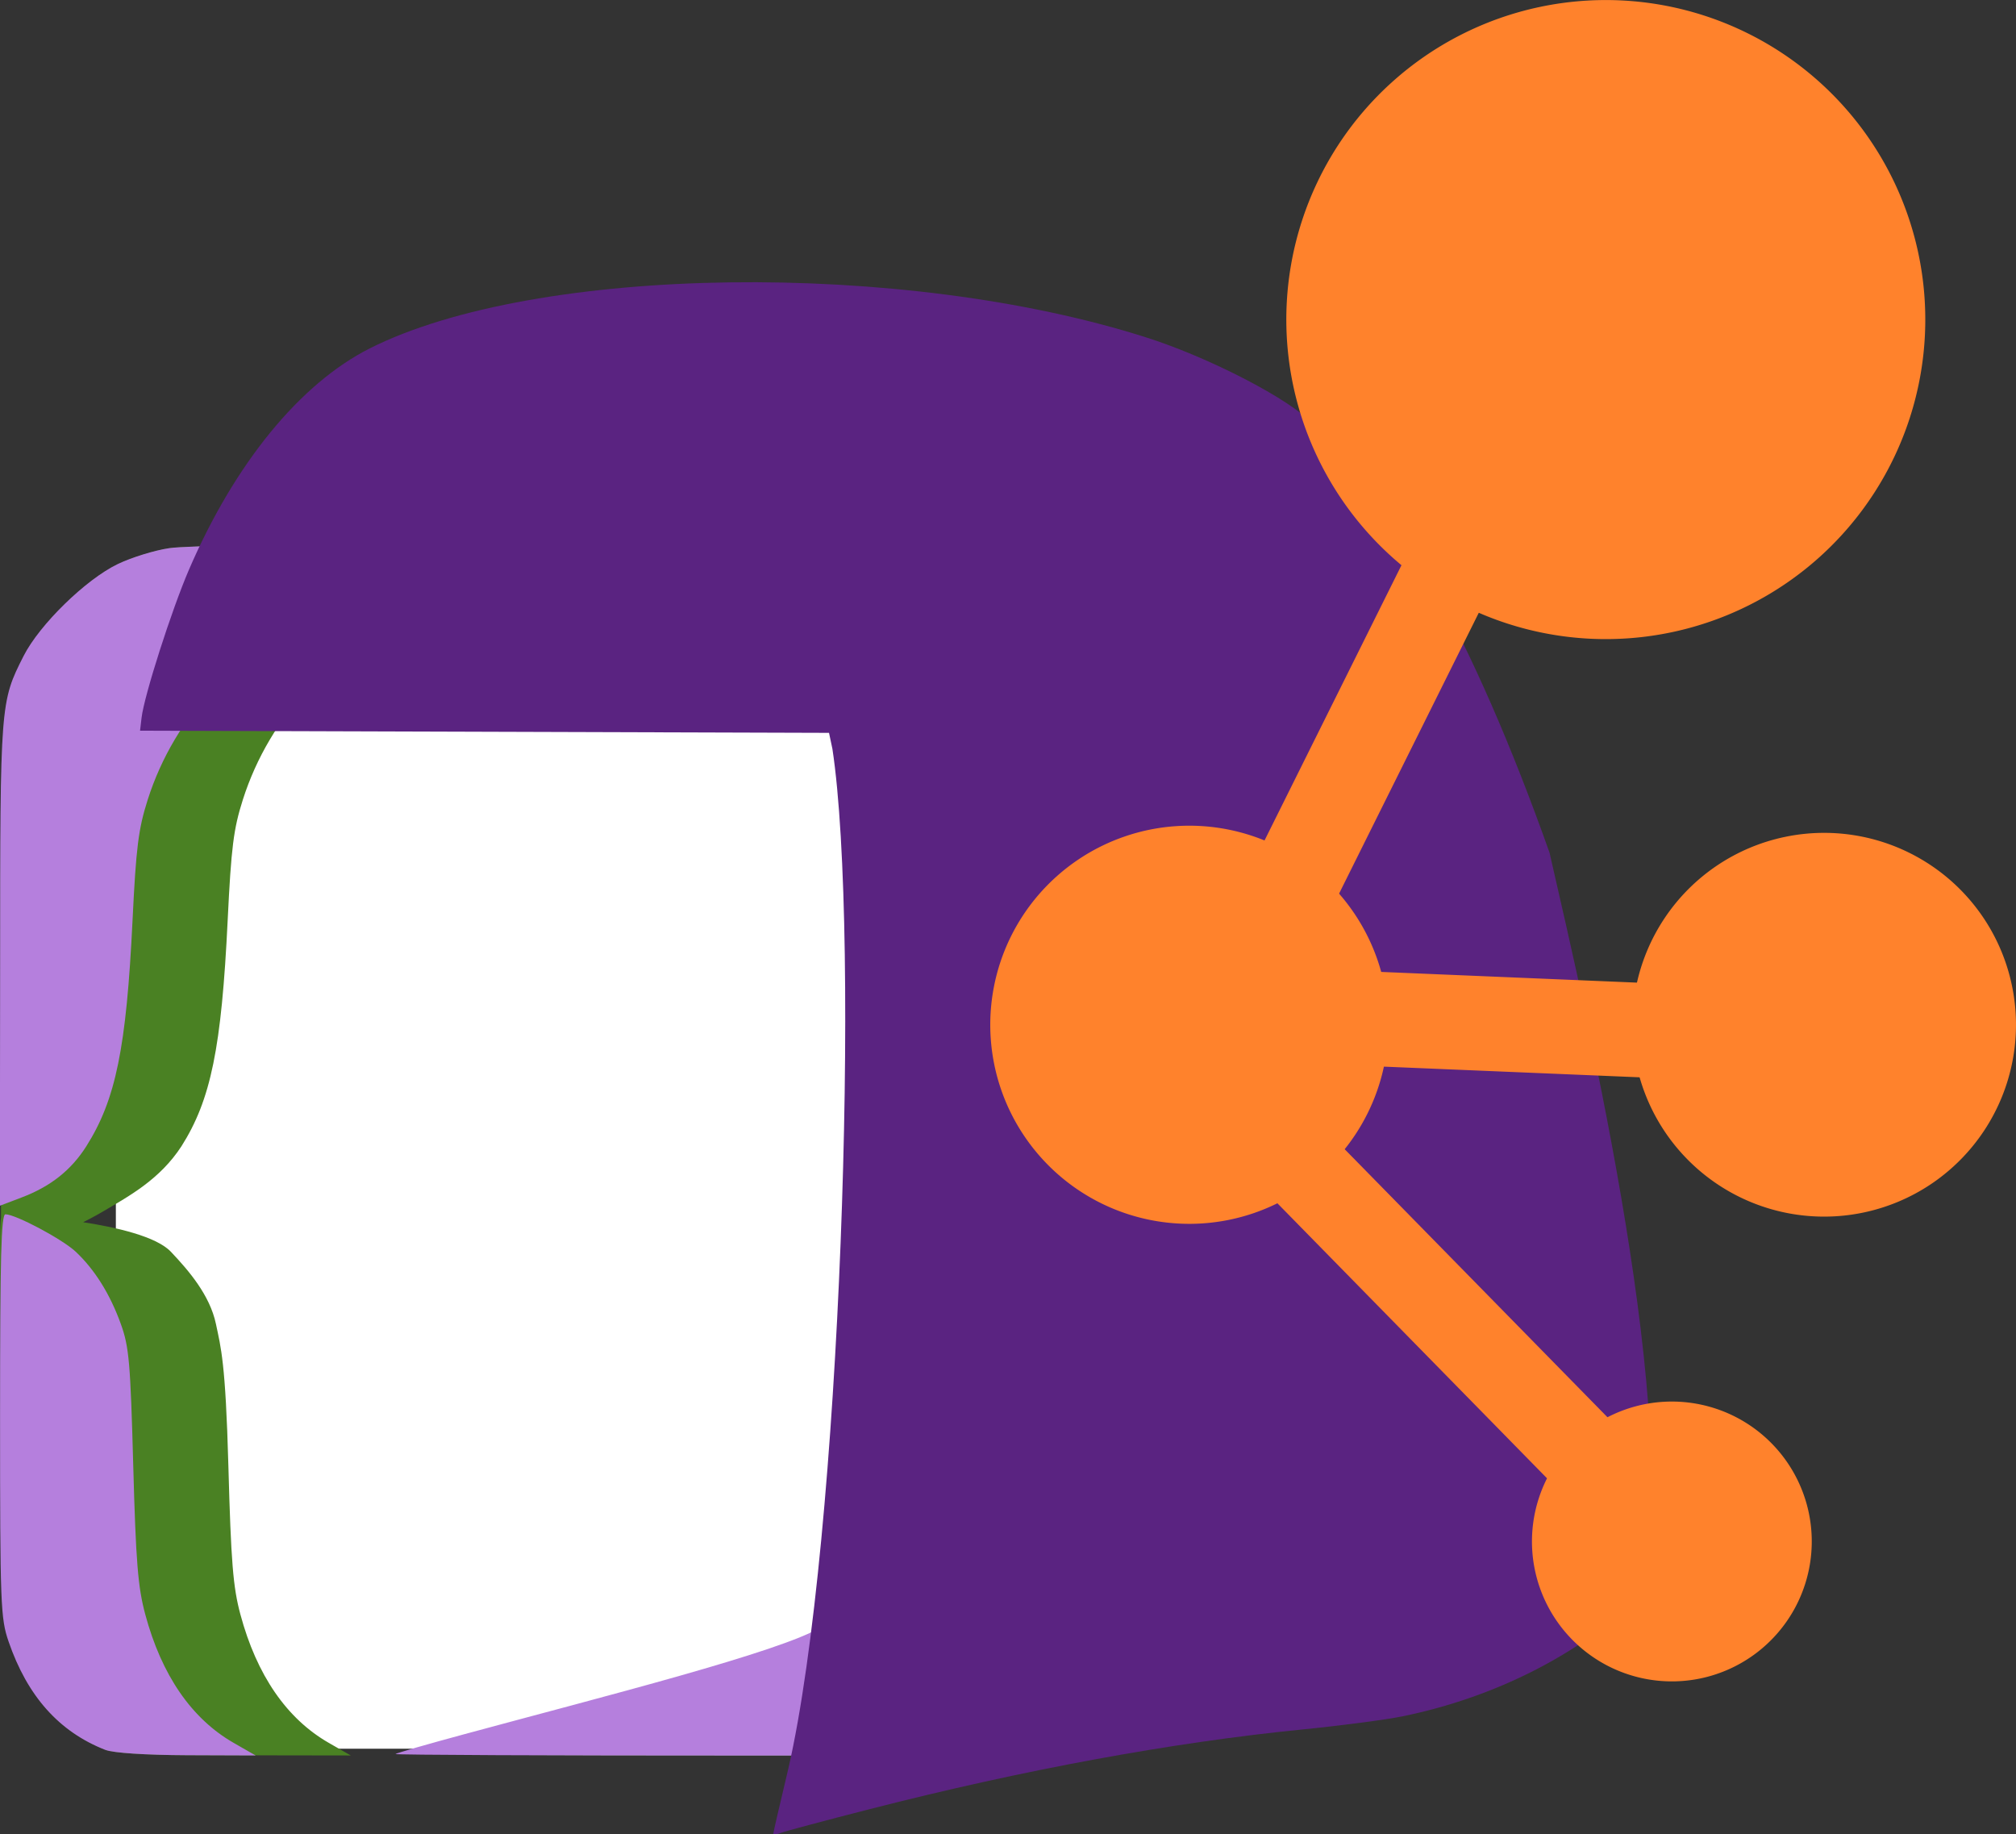
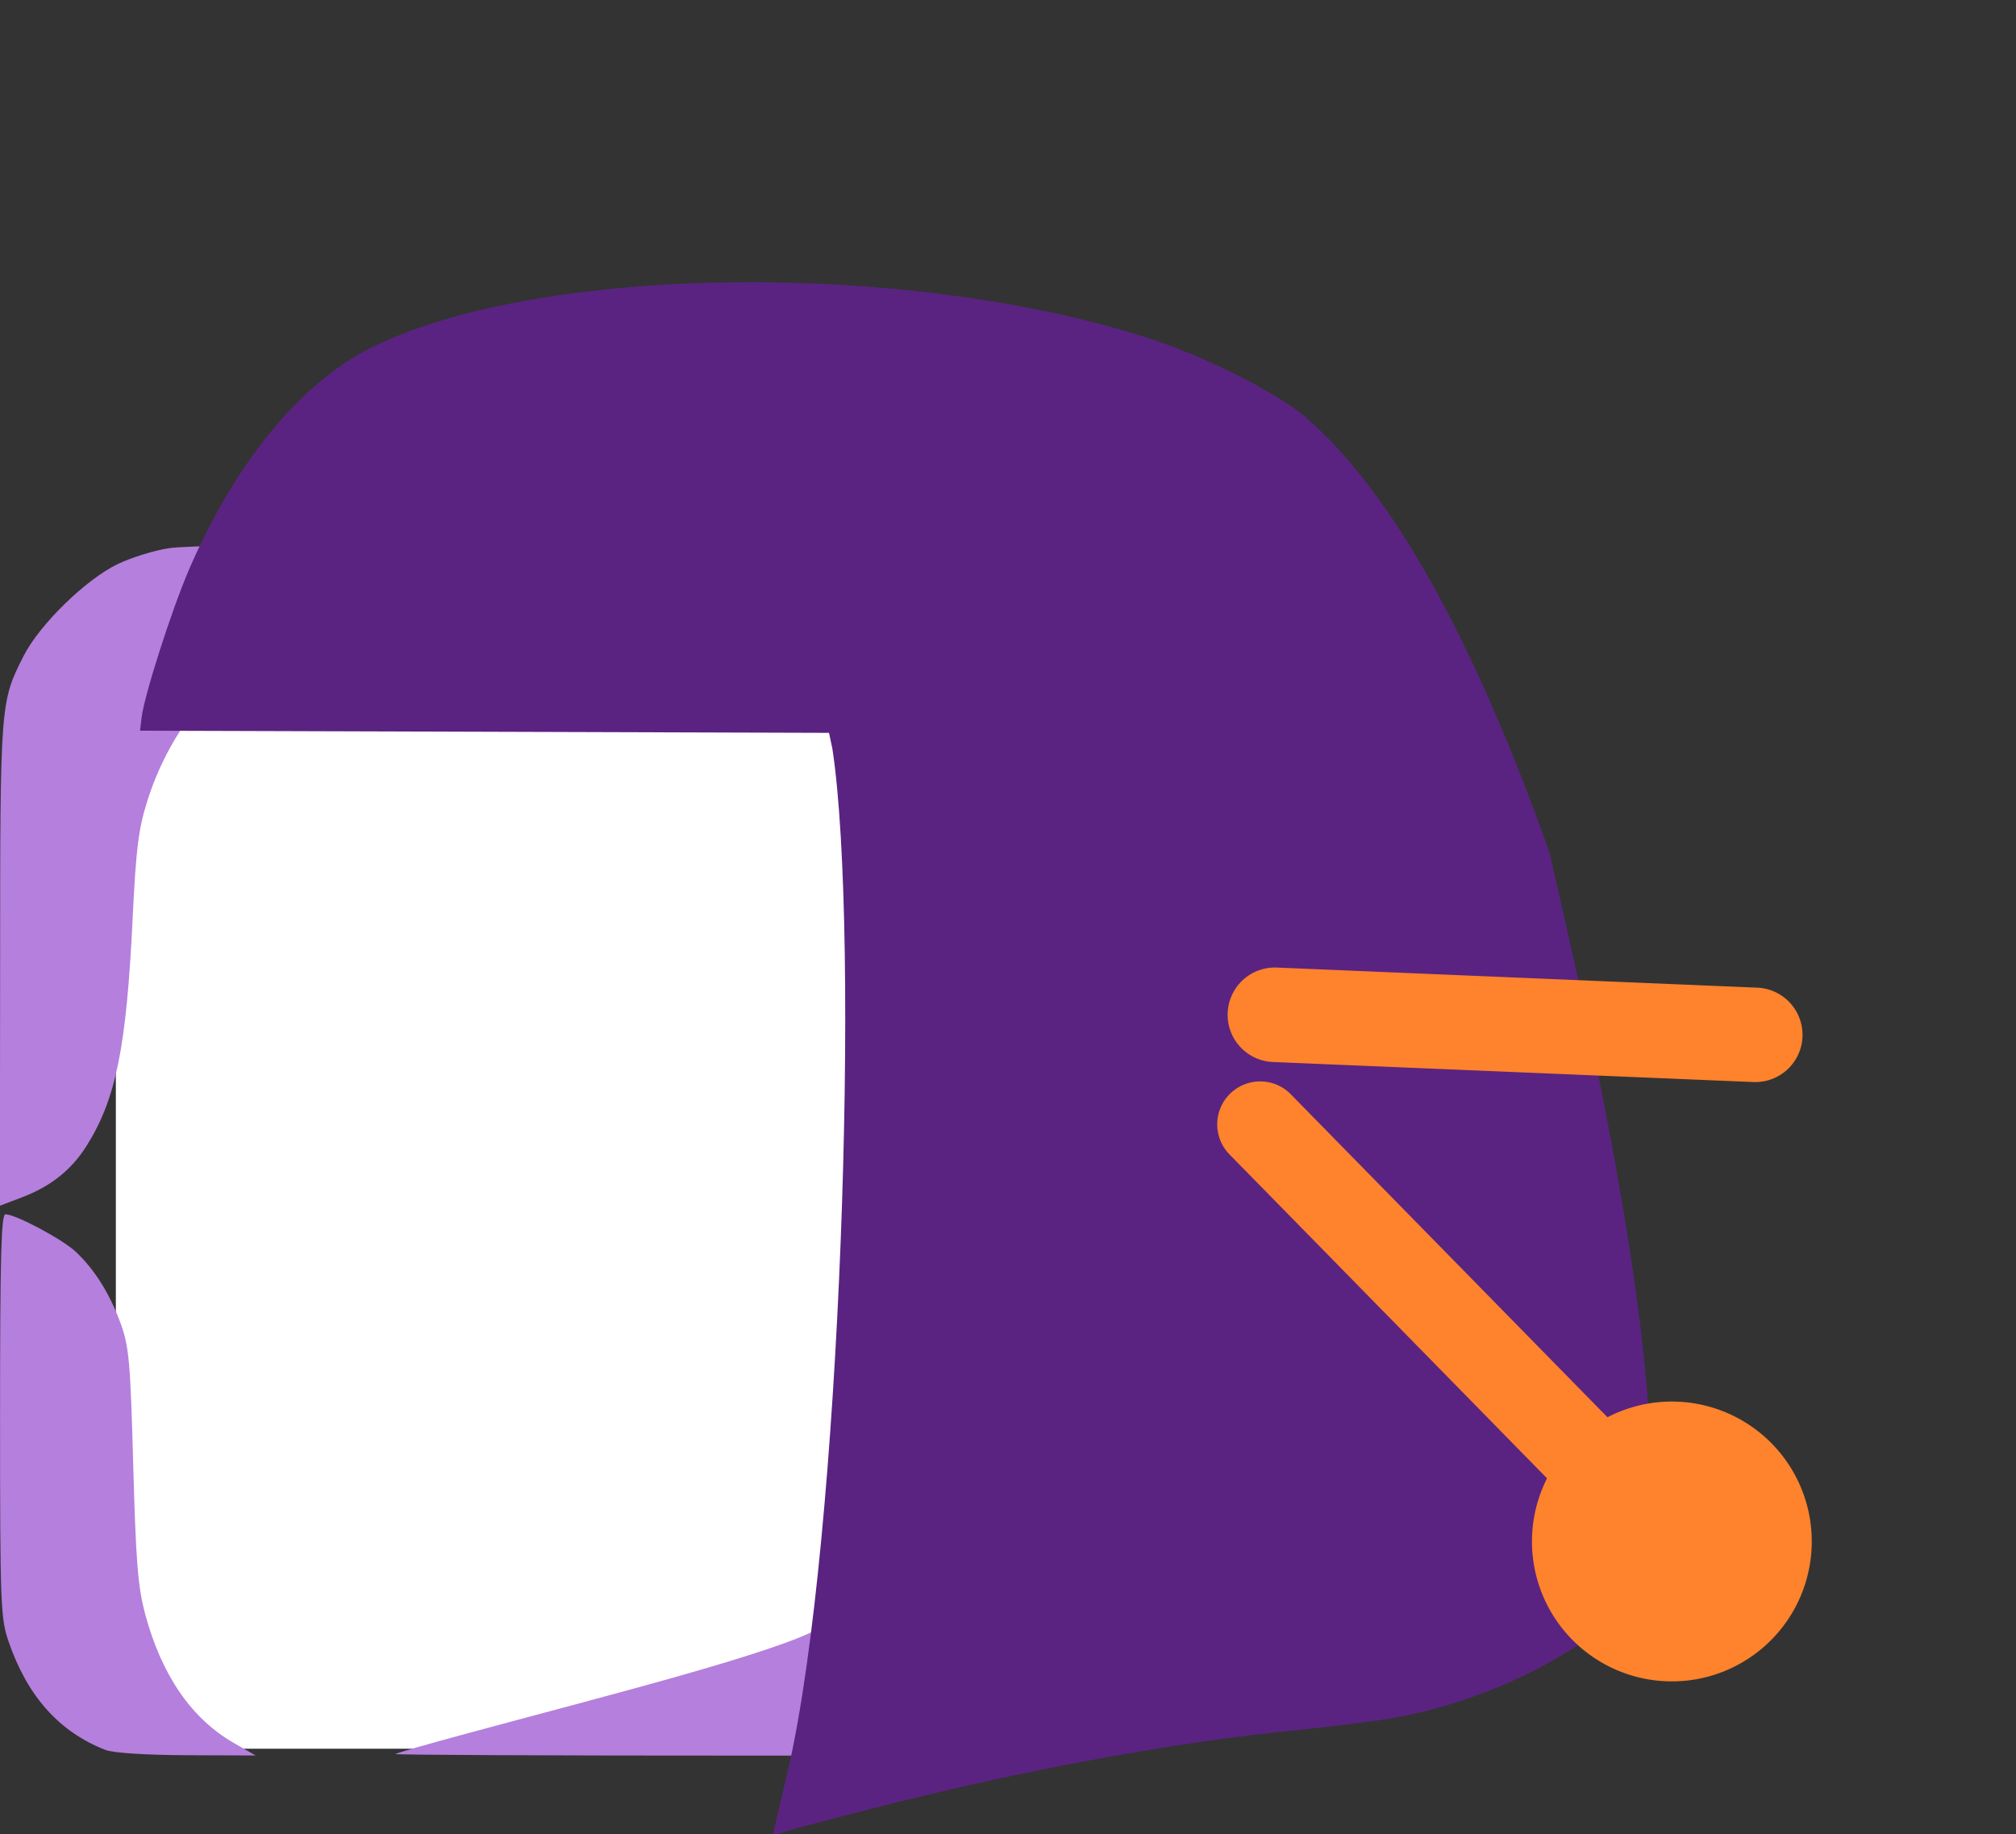
<svg xmlns="http://www.w3.org/2000/svg" xmlns:ns1="http://www.inkscape.org/namespaces/inkscape" xmlns:ns2="http://sodipodi.sourceforge.net/DTD/sodipodi-0.dtd" width="32mm" height="29.111mm" viewBox="0 0 32 29.111" version="1.1" id="svg93672" ns1:version="1.3.2 (091e20e, 2023-11-25, custom)" ns2:docname="favicon.svg">
  <rect x="0" y="0" width="32" height="29.111" fill="#333333" stroke="none" />
  <ns2:namedview id="namedview93674" pagecolor="#ffffff" bordercolor="#000000" borderopacity="0.25" ns1:showpageshadow="2" ns1:pageopacity="0.0" ns1:pagecheckerboard="0" ns1:deskcolor="#d1d1d1" ns1:document-units="mm" showgrid="false" ns1:zoom="2.8079686" ns1:cx="151.35497" ns1:cy="1.2464527" ns1:window-width="1920" ns1:window-height="974" ns1:window-x="-11" ns1:window-y="-11" ns1:window-maximized="1" ns1:current-layer="layer1" />
  <defs id="defs93669" />
  <g ns1:label="Layer 1" ns1:groupmode="layer" id="layer1" transform="translate(-60.269,-19.263)">
    <rect style="fill:#ffffff;fill-opacity:1;stroke:none;stroke-width:0.356;stroke-linecap:round;stroke-linejoin:round;stroke-dasharray:none;stroke-opacity:1;stop-color:#000000" id="rect37992-9-5-0-0-5-3-2-5-7-2" width="15.414" height="17.731" x="62.108" y="29.286" ry="0.572" />
-     <path style="display:inline;fill:#4a8123;fill-opacity:1;stroke-width:0.068" d="m 61.95,47.035 c -0.733,-0.287 -1.237,-0.852 -1.535,-1.72 -0.127,-0.369 -0.135,-0.58 -0.135,-3.586 0,-2.509 -0.038,-3.194 0.029,-3.194 0.162,0 2.216,0.114 2.672,0.594 0.285,0.3 0.619,0.69 0.715,1.144 0.08,0.379 0.153,0.61 0.198,2.25 0.042,1.532 0.074,1.928 0.191,2.363 0.259,0.963 0.735,1.655 1.403,2.038 l 0.349,0.2 -2.591,-0.004 c -0.664,-0.003 -1.171,-0.036 -1.295,-0.085 z m 6.107,0.065 c 0.016,-0.014 0.504,-0.155 1.085,-0.312 2.182,-0.592 3.903,-1.503 4.523,-1.895 0.283,-0.178 0.714,-0.701 0.936,-1.132 0.067,-0.131 0.126,-0.898 0.359,-1.566 0.234,-0.668 0.477,-1.273 0.542,-1.345 0.065,-0.071 0.251,-0.195 0.415,-0.274 0.404,-0.195 0.966,-0.836 1.274,-1.449 1.245,-2.486 1.311,-6.261 0.149,-8.568 -0.648,-1.288 -1.588,-2.074 -2.968,-2.481 l -0.577,-0.17 2.915,-0.004 2.656,-0.004 v 8.711 8.711 c -0.004,0.793 -0.563,1.336 -1.208,1.642 l -0.341,0.161 -5.585,6.84e-4 c -3.072,6.84e-4 -4.191,-0.011 -4.176,-0.025 z M 60.281,34.564 c -0.008,-4.14 0.002,-4.16 0.373,-4.891 0.253,-0.498 0.986,-1.213 1.492,-1.457 0.22,-0.106 0.589,-0.22 0.818,-0.253 0.601,-0.087 7.804,-0.067 7.405,0.021 -0.169,0.037 -0.629,0.137 -1.023,0.223 -0.394,0.086 -1.007,0.267 -1.364,0.403 -0.356,0.136 -0.847,0.323 -1.091,0.416 -1.312,0.498 -2.34,1.587 -2.768,2.931 -0.147,0.462 -0.184,0.754 -0.24,1.909 -0.098,2.029 -0.267,2.852 -0.735,3.591 -0.342,0.523 -0.818,0.782 -1.242,1.032 -0.47,0.28 -1.62,0.784 -1.62,0.784 z" id="path295-0-2-2-8-83-7-4-5-1-1-3-4-1-7" ns2:nodetypes="csscssssscccccsssssssssccccccccccssssssscsscccs" ns1:label="path295-0" />
    <path style="display:inline;fill:#b57fdd;fill-opacity:1;stroke-width:0.068" d="m 61.94,47.035 c -0.733,-0.287 -1.237,-0.852 -1.535,-1.72 -0.127,-0.369 -0.135,-0.58 -0.135,-3.586 0,-2.509 0.018,-3.194 0.085,-3.194 0.162,0 0.904,0.395 1.116,0.594 0.302,0.284 0.544,0.671 0.715,1.144 0.132,0.364 0.153,0.61 0.198,2.25 0.042,1.532 0.074,1.928 0.191,2.363 0.259,0.963 0.735,1.655 1.403,2.038 l 0.349,0.2 -1.091,-0.004 c -0.664,-0.003 -1.171,-0.036 -1.295,-0.085 z m 4.608,0.065 c 0.016,-0.014 0.504,-0.155 1.085,-0.312 2.182,-0.592 5.058,-1.315 5.678,-1.707 0.283,-0.178 0.752,-1.001 0.973,-1.432 0.067,-0.131 0.314,-0.785 0.547,-1.453 0.234,-0.668 0.477,-1.273 0.542,-1.345 0.065,-0.071 0.251,-0.195 0.415,-0.274 0.404,-0.195 0.966,-0.836 1.274,-1.449 1.245,-2.486 1.311,-6.261 0.149,-8.568 -0.648,-1.288 -1.588,-2.074 -2.968,-2.481 l -0.577,-0.17 2.915,-0.004 2.786,-0.004 v 8.711 8.711 c 0.01,0.976 -0.803,1.772 -1.562,1.803 l -0.116,-6.84e-4 -5.585,6.84e-4 c -3.072,6.84e-4 -5.572,-0.011 -5.556,-0.025 z m -6.277,-12.536 c 7.86e-4,-4.14 0.002,-4.16 0.373,-4.891 0.253,-0.498 0.986,-1.213 1.492,-1.457 0.22,-0.106 0.589,-0.22 0.818,-0.253 0.601,-0.087 6.304,-0.067 5.905,0.021 -0.169,0.037 -0.629,0.137 -1.023,0.223 -0.394,0.086 -1.007,0.267 -1.364,0.403 -0.356,0.136 -0.847,0.323 -1.091,0.416 -1.312,0.498 -2.34,1.587 -2.768,2.931 -0.147,0.462 -0.184,0.754 -0.24,1.909 -0.098,2.029 -0.267,2.852 -0.735,3.591 -0.24,0.378 -0.567,0.637 -1.026,0.811 l -0.345,0.131 z" id="path295-7-5-0-6-9-7-9-3-0-5-6-4-5" ns2:nodetypes="csscssssscccccsssssssssccccccccccssssssscsssscs" />
    <path style="fill:#5a2381;fill-opacity:1;stroke-width:0.068" d="m 72.544,48.363 c 0,-0.019 0.107,-0.48 0.237,-1.025 0.834,-3.622 1.148,-13.244 0.701,-16.189 l -0.054,-0.255 -5.468,-0.017 -5.468,-0.017 0.024,-0.205 c 0.041,-0.351 0.475,-1.706 0.752,-2.35 0.727,-1.687 1.764,-2.955 2.871,-3.513 2.639,-1.329 8.477,-1.409 12.345,-0.167 0.911,0.292 2.072,0.877 2.521,1.269 1.363,1.191 2.648,3.49 3.86,6.902 0.633,2.768 2.099,9.014 1.467,11.781 -1.012,0.954 -2.333,1.624 -3.798,1.925 -0.262,0.054 -0.983,0.149 -1.602,0.21 -2.071,0.207 -4.418,0.639 -6.852,1.262 -0.712,0.182 -1.349,0.352 -1.415,0.378 -0.066,0.026 -0.119,0.031 -0.119,0.012 z" id="path295-8-15-6-7-1-5-0-6-6-4-4-6-0-6" ns2:nodetypes="scccccsssscccsssss" />
    <path style="color:#000000;fill:#ff822c;fill-opacity:1;stroke-width:0.068;stroke-linecap:round;stroke-linejoin:round;-inkscape-stroke:none" d="m 80.537,34.619 a 0.75,0.75 0 0 0 -0.781,0.718 0.75,0.75 0 0 0 0.718,0.781 l 7.626,0.318 a 0.75,0.75 0 0 0 0.78,-0.718 0.75,0.75 0 0 0 -0.718,-0.78 z" id="path15924-7-9-9-1-9-9-1-0-1-2-0-5-5-0" />
-     <path id="path2404-3-4-2-8-0-0-8-2-2-8-1-2-1" style="fill:#ff822c;fill-opacity:1;stroke-width:0.983;stroke-linecap:round;stroke-linejoin:round;stop-color:#000000" d="m 81.768,33.763 a 3.159,3.159 0 0 1 -0.857,4.385 3.159,3.159 0 0 1 -4.385,-0.857 3.159,3.159 0 0 1 0.857,-4.385 3.159,3.159 0 0 1 4.385,0.857 z" />
    <path style="color:#000000;fill:#ff822c;fill-opacity:1;stroke-width:0.068;stroke-linecap:round;stroke-linejoin:round;-inkscape-stroke:none" d="m 80.278,36.426 a 0.682,0.682 0 0 0 -0.484,0.195 0.682,0.682 0 0 0 -0.009,0.964 l 5.344,5.45 a 0.682,0.682 0 0 0 0.964,0.009 0.682,0.682 0 0 0 0.009,-0.964 l -5.344,-5.45 a 0.682,0.682 0 0 0 -0.48,-0.204 z" id="path15924-7-9-9-1-2-8-1-9-7-4-7-8-3-8-5" ns1:transform-center-x="14.968455" ns1:transform-center-y="-2.2451082" />
    <path id="path2404-3-4-2-2-2-1-1-2-1-6-5-1-7-4" style="fill:#ff822c;fill-opacity:1;stroke-width:0.691;stroke-linecap:round;stroke-linejoin:round;stop-color:#000000" d="m 86.208,41.589 a 2.221,2.221 0 0 1 2.737,1.54 2.221,2.221 0 0 1 -1.54,2.737 2.221,2.221 0 0 1 -2.737,-1.54 2.221,2.221 0 0 1 1.54,-2.737 z" ns1:transform-center-x="0.36739286" ns1:transform-center-y="12.478322" />
-     <path style="color:#000000;fill:#ff822c;fill-opacity:1;stroke:none;stroke-width:1.093;stroke-linecap:round;stroke-linejoin:round;stroke-dasharray:none" d="m 91.75,33.826 a 3.046,3.046 0 0 1 -0.826,4.227 3.046,3.046 0 0 1 -4.227,-0.826 3.046,3.046 0 0 1 0.826,-4.227 3.046,3.046 0 0 1 4.227,0.826 z" id="path47726-07-8-2-5-6-1-9-7-6-6" />
-     <path style="color:#000000;fill:#ff822c;fill-opacity:1;stroke-width:0.068;stroke-linecap:round;stroke-linejoin:round;-inkscape-stroke:none" d="m 85.366,24.113 a 0.718,0.718 0 0 0 -0.962,0.323 l -5.343,10.738 a 0.718,0.718 0 0 0 0.323,0.962 0.718,0.718 0 0 0 0.962,-0.323 l 5.343,-10.738 a 0.718,0.718 0 0 0 -0.323,-0.962 z" id="path15924-0-2-7-83-3-7-8-1-7-8-4-8-7" />
-     <path id="path2404-0-9-5-5-2-2-6-4-4-6-8-0-3-6-8" style="fill:#ff822c;fill-opacity:1;stroke:none;stroke-width:1.636;stroke-linecap:round;stroke-linejoin:round;stroke-opacity:1" d="m 90.718,23.279 a 5.071,5.071 0 0 1 -3.904,6.016 5.071,5.071 0 0 1 -6.016,-3.904 5.071,5.071 0 0 1 3.904,-6.016 5.071,5.071 0 0 1 6.016,3.904 z" />
  </g>
</svg>